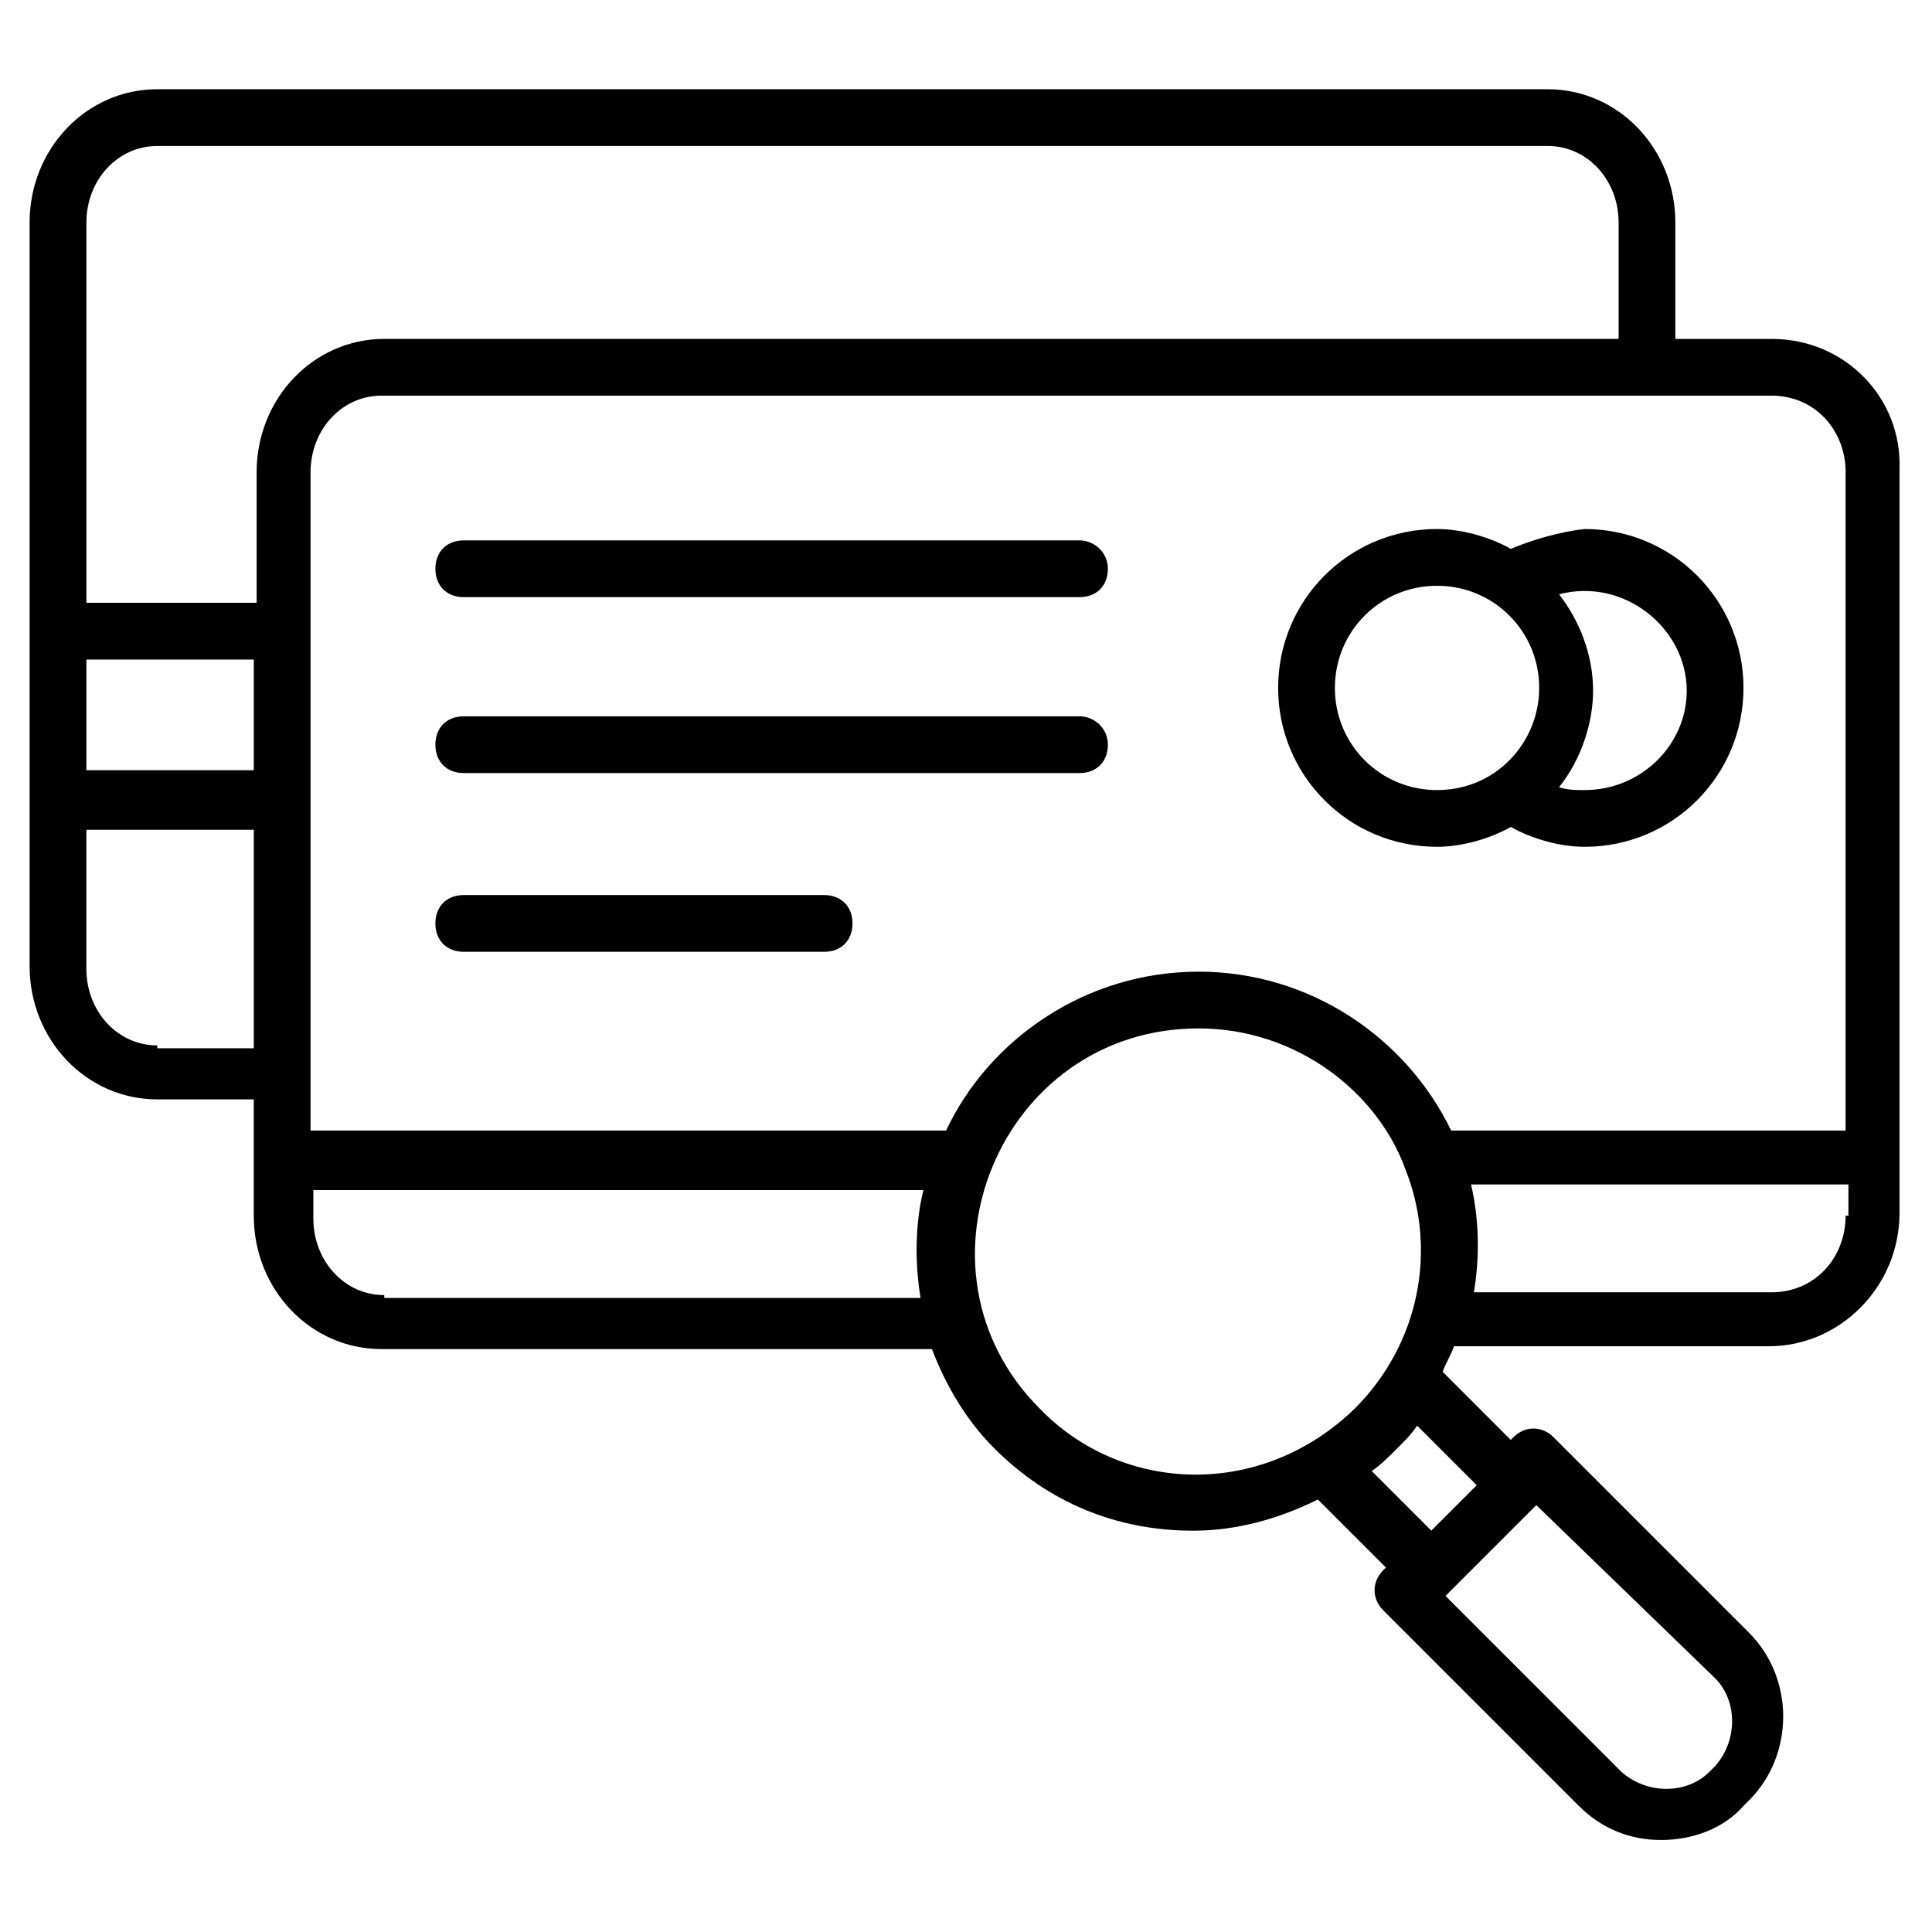
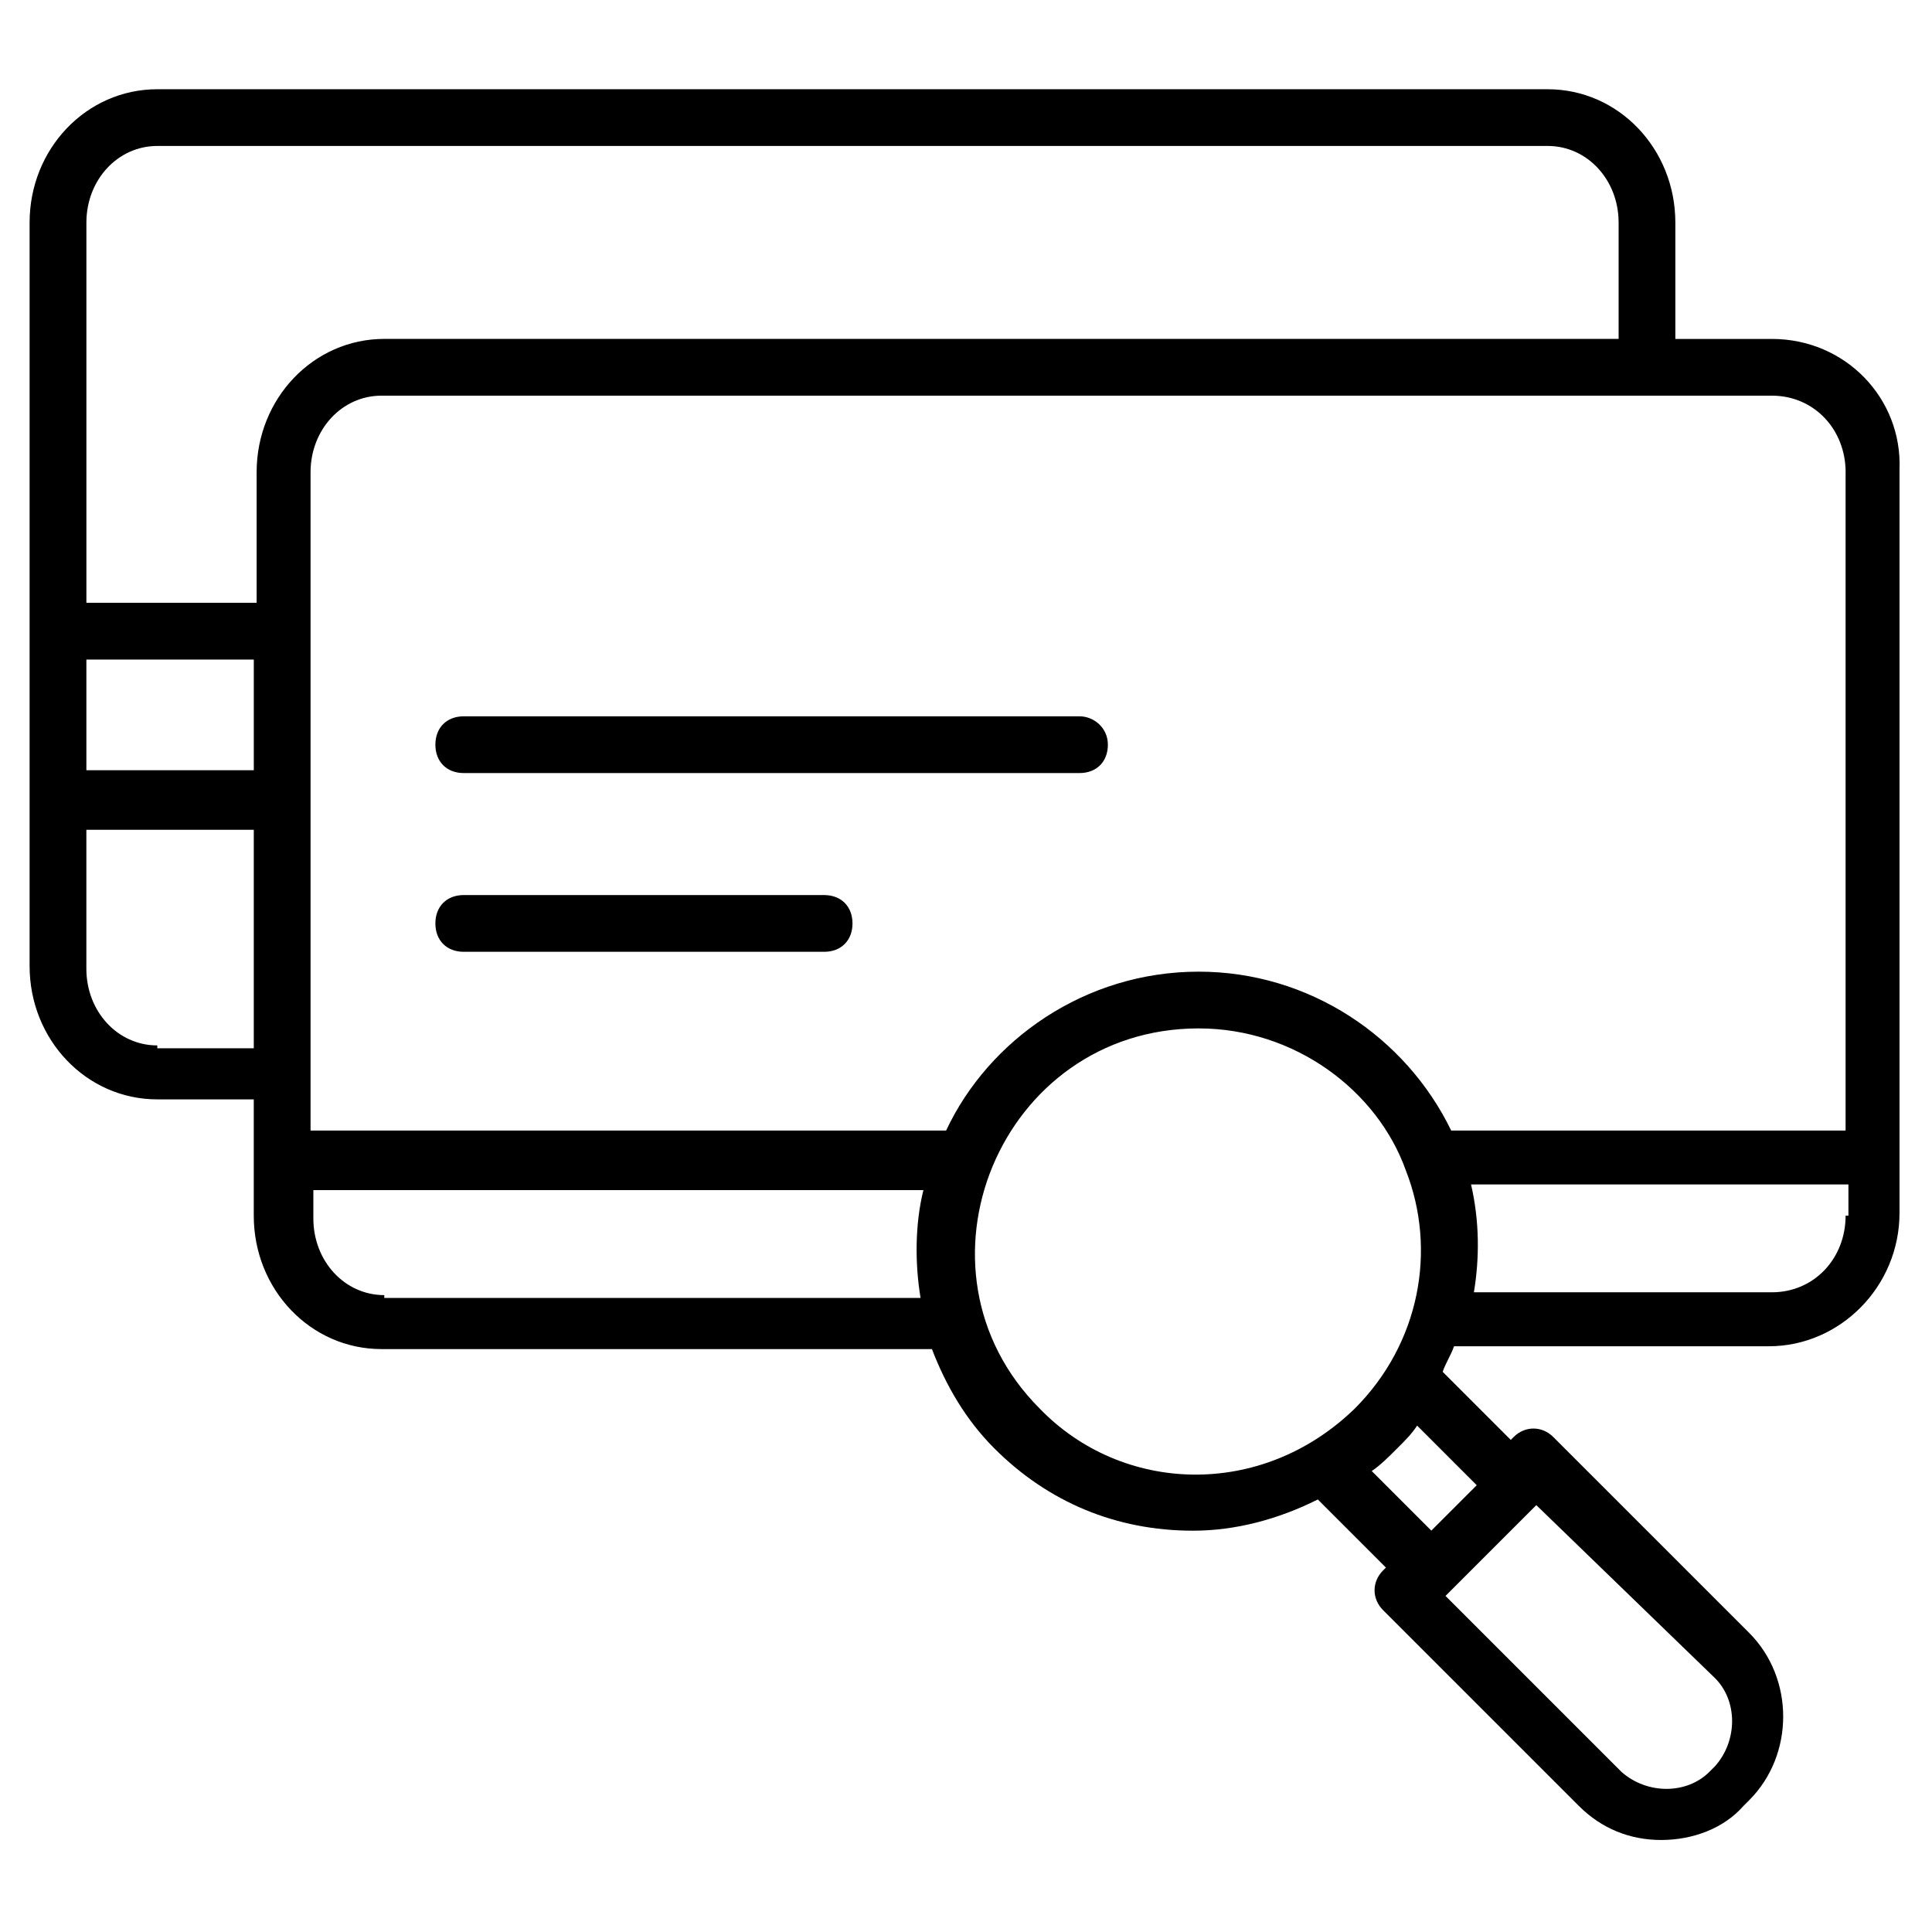
<svg xmlns="http://www.w3.org/2000/svg" fill="#000000" width="800px" height="800px" version="1.1" viewBox="144 144 512 512">
  <g>
    <path d="m613.55 233.82h-25.566v-30.828c0-19.551-15.039-35.344-33.84-35.344h-368.46c-18.801 0-33.84 15.793-33.84 35.344v197.01c0 19.551 15.039 35.344 33.84 35.344h25.566v30.832c0 19.551 15.039 35.344 33.84 35.344h145.88c3.762 9.777 9.023 18.801 16.543 26.32 14.289 14.289 32.336 21.809 52.637 21.809 11.281 0 22.559-3.008 33.086-8.273l18.047 18.047-0.754 0.754c-3.008 3.008-3.008 7.519 0 10.527l51.887 51.887c6.016 6.016 13.535 9.023 21.809 9.023 8.273 0 16.543-3.008 21.809-9.023l1.504-1.504c12.031-12.031 12.031-32.336 0-44.367l-51.887-51.887c-3.008-3.008-7.519-3.008-10.527 0l-0.754 0.754-18.047-18.047c0.754-2.258 2.258-4.512 3.008-6.769h83.469c18.801 0 34.59-15.793 34.59-35.344v-197.01c0.75-18.805-14.289-34.598-33.84-34.598zm-15.039 354.92c6.016 6.016 6.016 16.543 0 23.312l-1.504 1.504c-6.016 6.016-16.543 6.016-23.312 0l-46.621-46.621 24.062-24.062zm34.59-319.58v174.45h-104.52c-12.031-24.816-37.598-42.109-66.926-42.109-30.078 0-55.645 18.047-66.926 42.109h-168.43v-174.45c0-11.281 8.273-20.305 18.801-20.305h368.46c11.277 0 19.551 9.023 19.551 20.305zm-466.21 49.629h44.367v29.328l-44.367-0.004zm18.797-136.11h368.46c10.527 0 18.801 9.023 18.801 20.305v30.832l-327.1-0.004c-18.801 0-33.84 15.793-33.84 35.344v34.59h-45.113v-100.76c0-11.281 8.27-20.305 18.797-20.305zm0 238.37c-10.527 0-18.801-9.023-18.801-20.305v-36.848h44.367v57.902h-25.566zm60.156 66.172c-10.527 0-18.801-9.023-18.801-20.305v-7.519h161.67c-2.258 9.023-2.258 19.551-0.754 28.574h-142.12zm173.7 30.078c-36.848-36.848-10.527-100.76 42.109-100.76 25.566 0 47.375 16.543 54.895 37.598 8.273 21.055 3.762 45.871-13.535 63.164-24.816 24.062-61.664 22.559-83.469 0zm103.77 32.332-15.793-15.793c2.258-1.504 4.512-3.762 6.769-6.016 2.258-2.258 3.762-3.762 5.266-6.016l15.793 15.793zm109.79-83.465c0 11.281-8.273 20.305-19.551 20.305l-78.957-0.004c1.504-9.023 1.504-18.801-0.754-28.574h100.01v8.273z" />
-     <path d="m544.38 289.46c-5.266-3.008-12.785-5.266-19.551-5.266-23.312 0-42.109 18.801-42.109 42.109 0 23.312 18.801 42.109 42.109 42.109 6.769 0 14.289-2.258 19.551-5.266 5.266 3.008 12.785 5.266 19.551 5.266 23.312 0 42.109-18.801 42.109-42.109 0-23.312-18.801-42.109-42.109-42.109-6.769 0.754-14.289 3.012-19.551 5.266zm-46.621 36.848c0-15.039 12.031-27.07 27.07-27.07 15.039 0 27.07 12.031 27.07 27.07 0 14.289-11.281 27.07-27.07 27.07-15.039 0-27.07-12.031-27.07-27.07zm66.172 27.07c-2.258 0-4.512 0-6.769-0.754 6.016-7.519 9.023-17.297 9.023-25.566 0-9.777-3.762-18.801-9.023-25.566 17.297-4.512 33.84 9.023 33.84 25.566 0 14.289-12.031 26.32-27.07 26.32z" />
-     <path d="m430.08 287.21h-163.18c-4.512 0-7.519 3.008-7.519 7.519 0 4.512 3.008 7.519 7.519 7.519h163.18c4.512 0 7.519-3.008 7.519-7.519 0-4.512-3.762-7.519-7.519-7.519z" />
    <path d="m430.08 333.83h-163.18c-4.512 0-7.519 3.008-7.519 7.519 0 4.512 3.008 7.519 7.519 7.519h163.18c4.512 0 7.519-3.008 7.519-7.519 0-4.512-3.762-7.519-7.519-7.519z" />
    <path d="m362.4 381.2h-95.5c-4.512 0-7.519 3.008-7.519 7.519s3.008 7.519 7.519 7.519h95.5c4.512 0 7.519-3.008 7.519-7.519s-3.008-7.519-7.519-7.519z" />
  </g>
</svg>